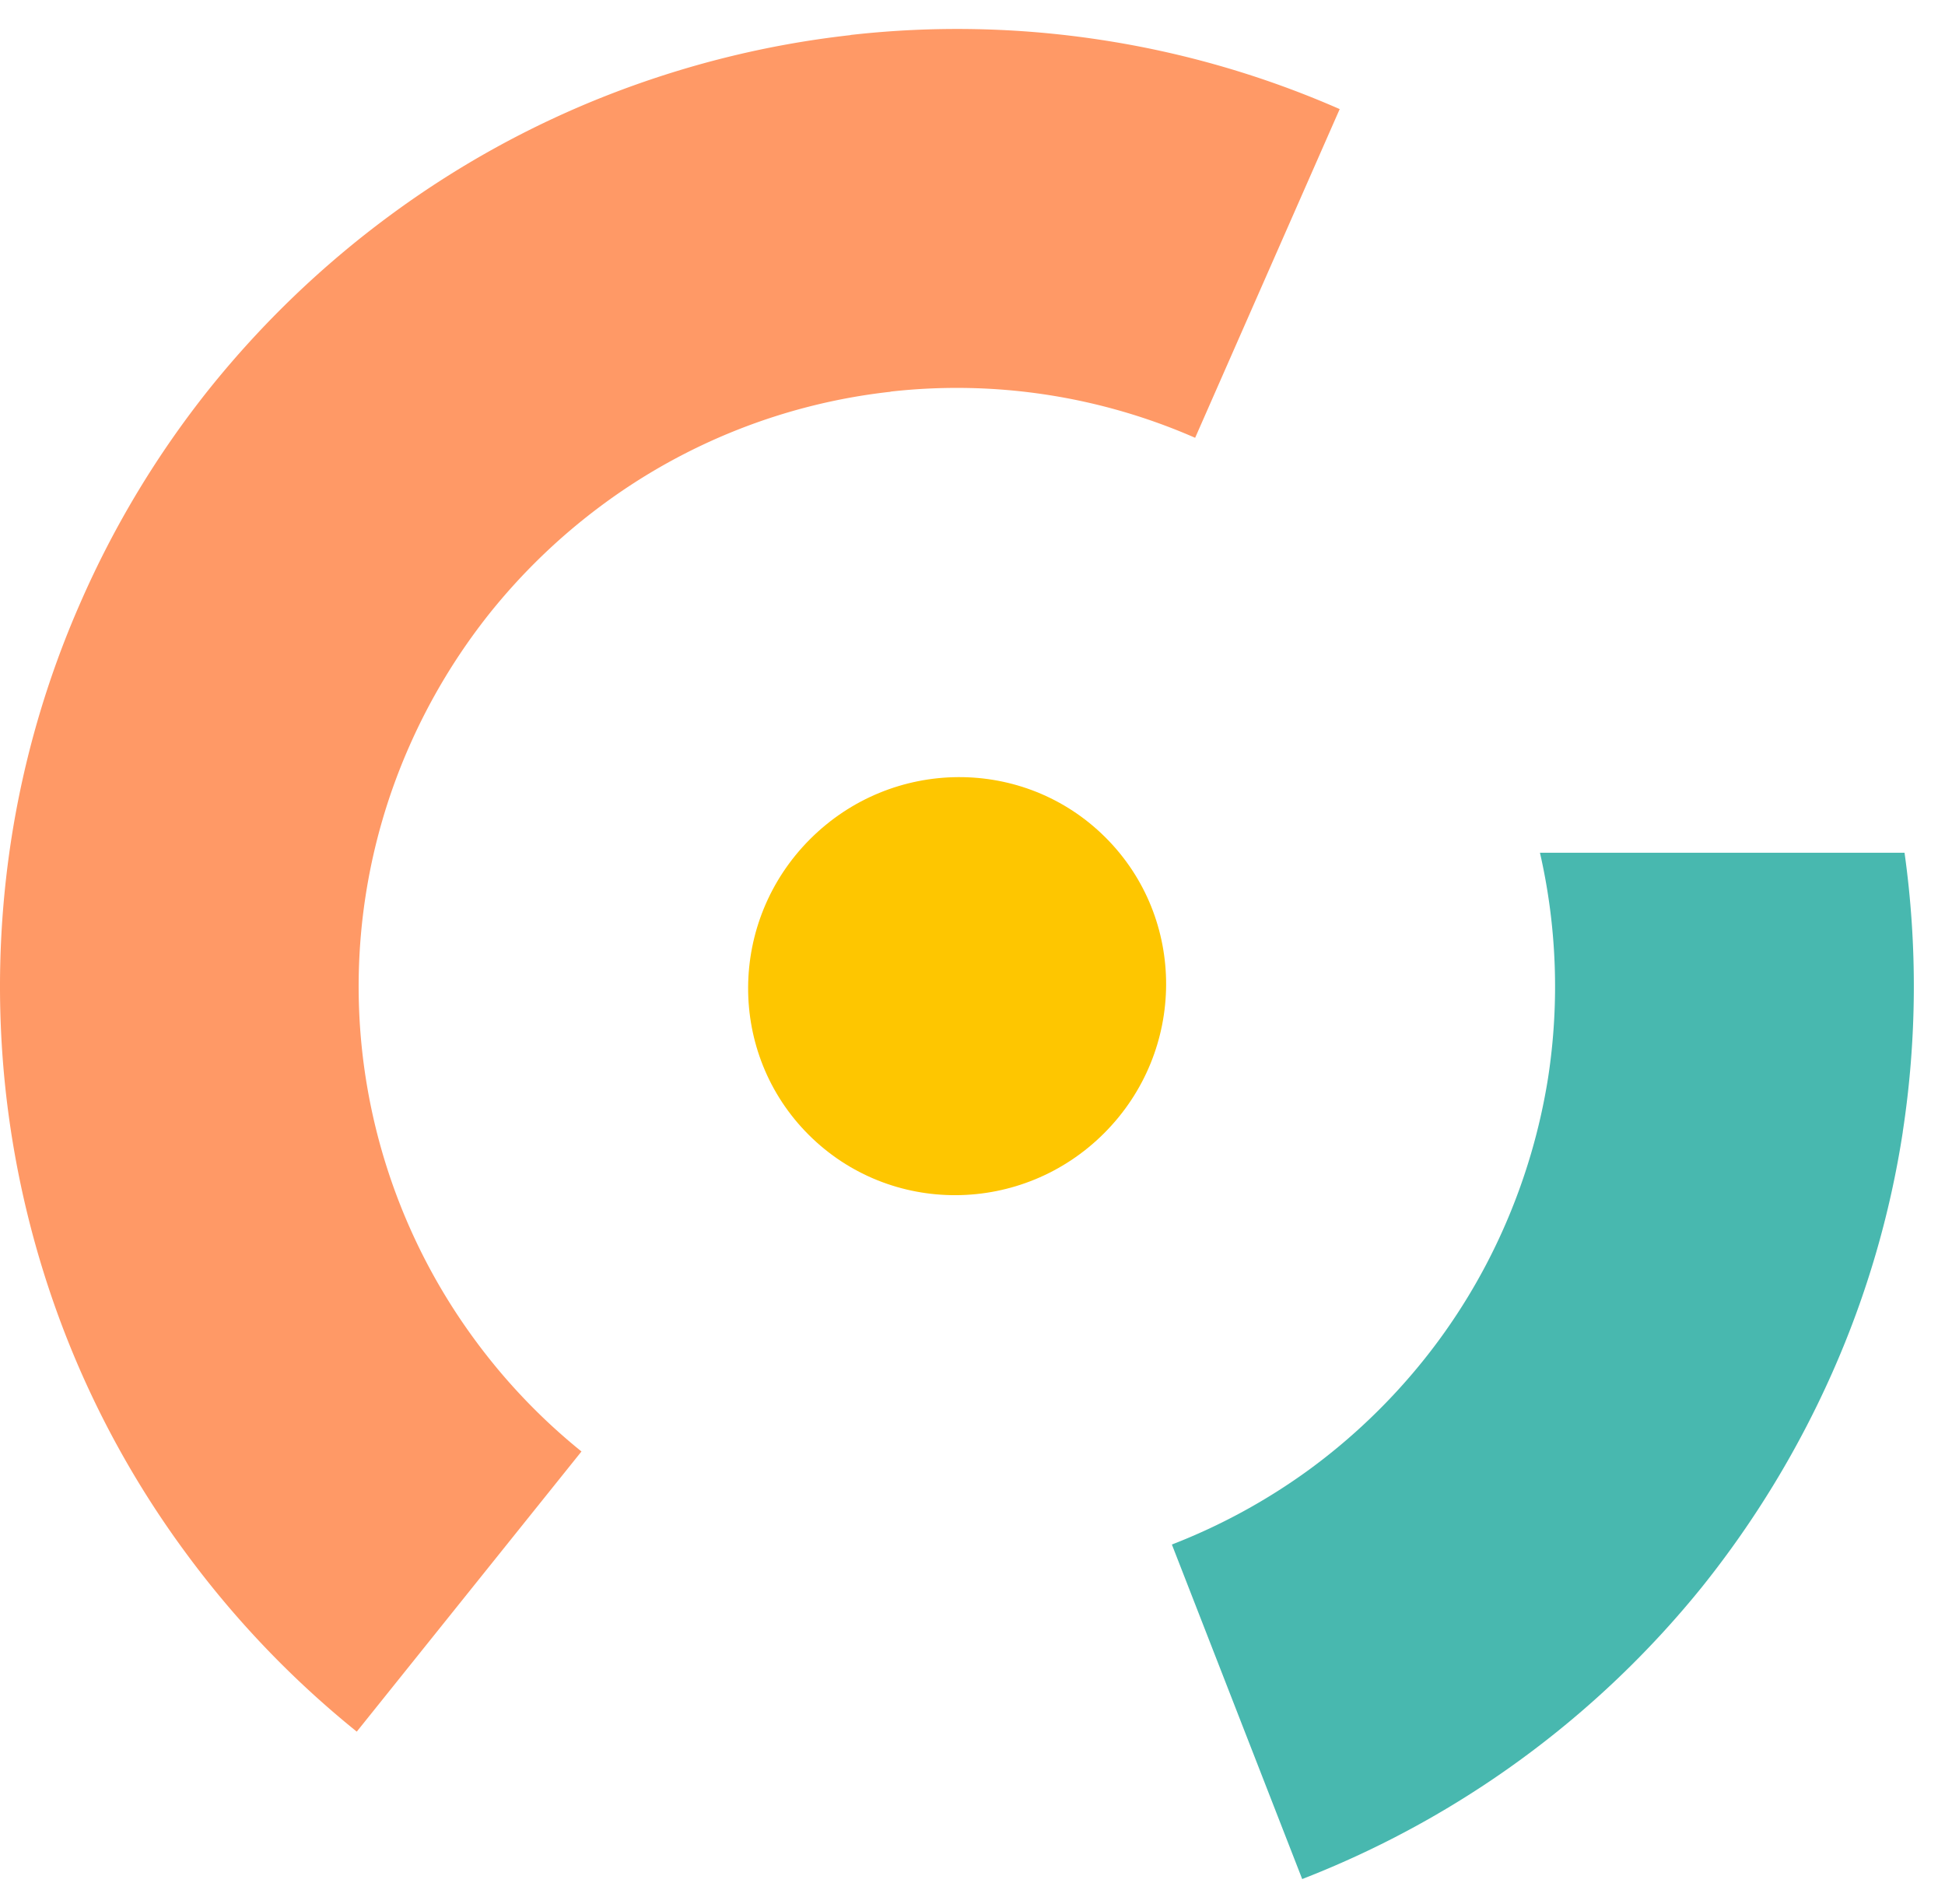
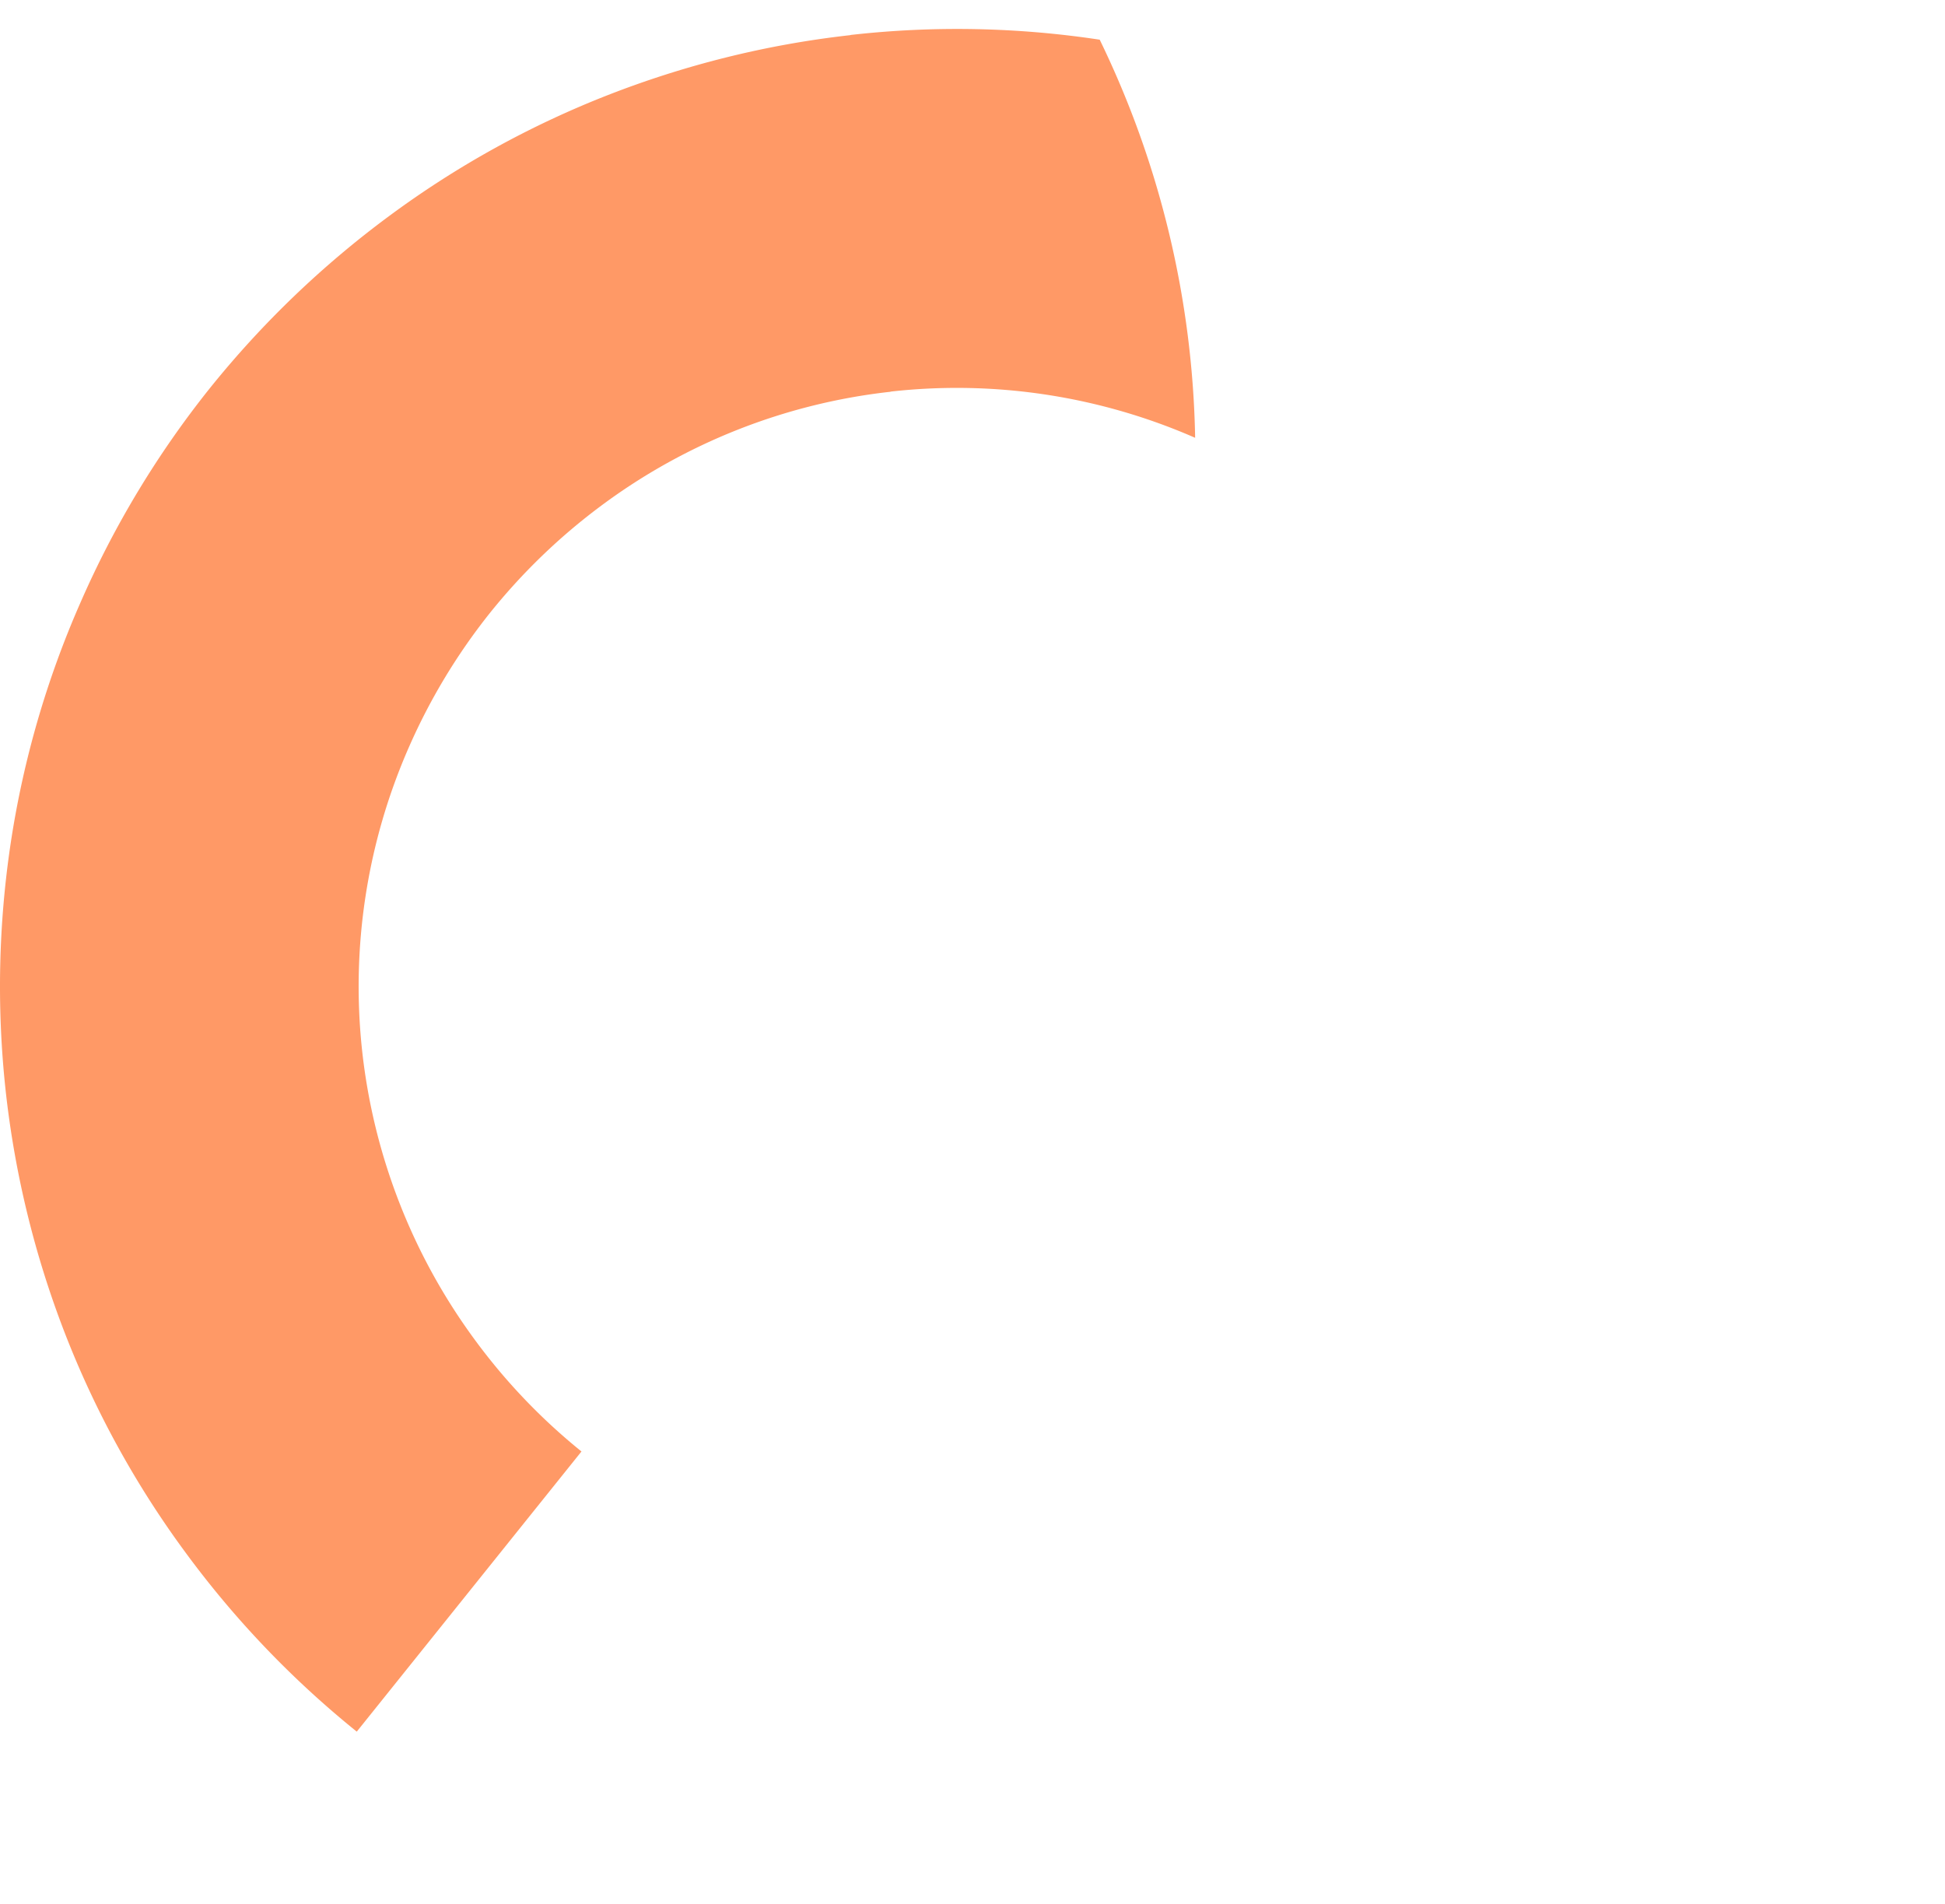
<svg xmlns="http://www.w3.org/2000/svg" width="47" height="46" fill="none">
-   <path d="M45.98 27.349a22.861 22.861 0 0 1-1.702 5.812 23.525 23.525 0 0 1-3.14 5.17 23.23 23.23 0 0 1-9.671 7.07l-3.149-8.083a14.583 14.583 0 0 0 3.318-1.81A14.626 14.626 0 0 0 34.37 32.9c.792-.98 1.457-2.069 1.97-3.233a14.625 14.625 0 0 0 1.07-3.634 14.483 14.483 0 0 0-.198-5.43h8.81a23.24 23.24 0 0 1-.043 6.745Z" fill="#48B8AF" />
-   <path d="M26.574.959A22.987 22.987 0 0 0 20.597.84a.236.236 0 0 0-.056.01c-2.055.23-4.016.73-5.859 1.45A22.919 22.919 0 0 0 9.403 5.22a23.39 23.39 0 0 0-4.346 4.177 23.106 23.106 0 0 0-3.11 5.156 22.95 22.95 0 0 0-1.683 5.783 23.308 23.308 0 0 0-.127 6.02 23.25 23.25 0 0 0 1.428 5.849 22.856 22.856 0 0 0 2.898 5.279 23.202 23.202 0 0 0 4.158 4.355l5.43-6.769a14.47 14.47 0 0 1-2.593-2.72 14.418 14.418 0 0 1-2.705-6.942 14.377 14.377 0 0 1 1.131-7.362 14.594 14.594 0 0 1 1.942-3.22 14.64 14.64 0 0 1 2.705-2.61A14.365 14.365 0 0 1 21.48 9.47c.019 0 .038-.005.056-.01a14.357 14.357 0 0 1 7.344 1.118l3.493-7.942A22.932 22.932 0 0 0 26.574.959Z" fill="#F96" />
-   <path d="M26.684 27.377c1.981-1.984 1.995-5.182.03-7.142-1.963-1.961-5.16-1.942-7.141.042-1.981 1.984-1.995 5.182-.031 7.142 1.964 1.961 5.162 1.942 7.142-.042Z" fill="#FEC600" />
+   <path d="M26.574.959A22.987 22.987 0 0 0 20.597.84a.236.236 0 0 0-.056.01c-2.055.23-4.016.73-5.859 1.45A22.919 22.919 0 0 0 9.403 5.22a23.39 23.39 0 0 0-4.346 4.177 23.106 23.106 0 0 0-3.11 5.156 22.95 22.95 0 0 0-1.683 5.783 23.308 23.308 0 0 0-.127 6.02 23.25 23.25 0 0 0 1.428 5.849 22.856 22.856 0 0 0 2.898 5.279 23.202 23.202 0 0 0 4.158 4.355l5.43-6.769a14.47 14.47 0 0 1-2.593-2.72 14.418 14.418 0 0 1-2.705-6.942 14.377 14.377 0 0 1 1.131-7.362 14.594 14.594 0 0 1 1.942-3.22 14.64 14.64 0 0 1 2.705-2.61A14.365 14.365 0 0 1 21.48 9.47c.019 0 .038-.005.056-.01a14.357 14.357 0 0 1 7.344 1.118A22.932 22.932 0 0 0 26.574.959Z" fill="#F96" />
</svg>